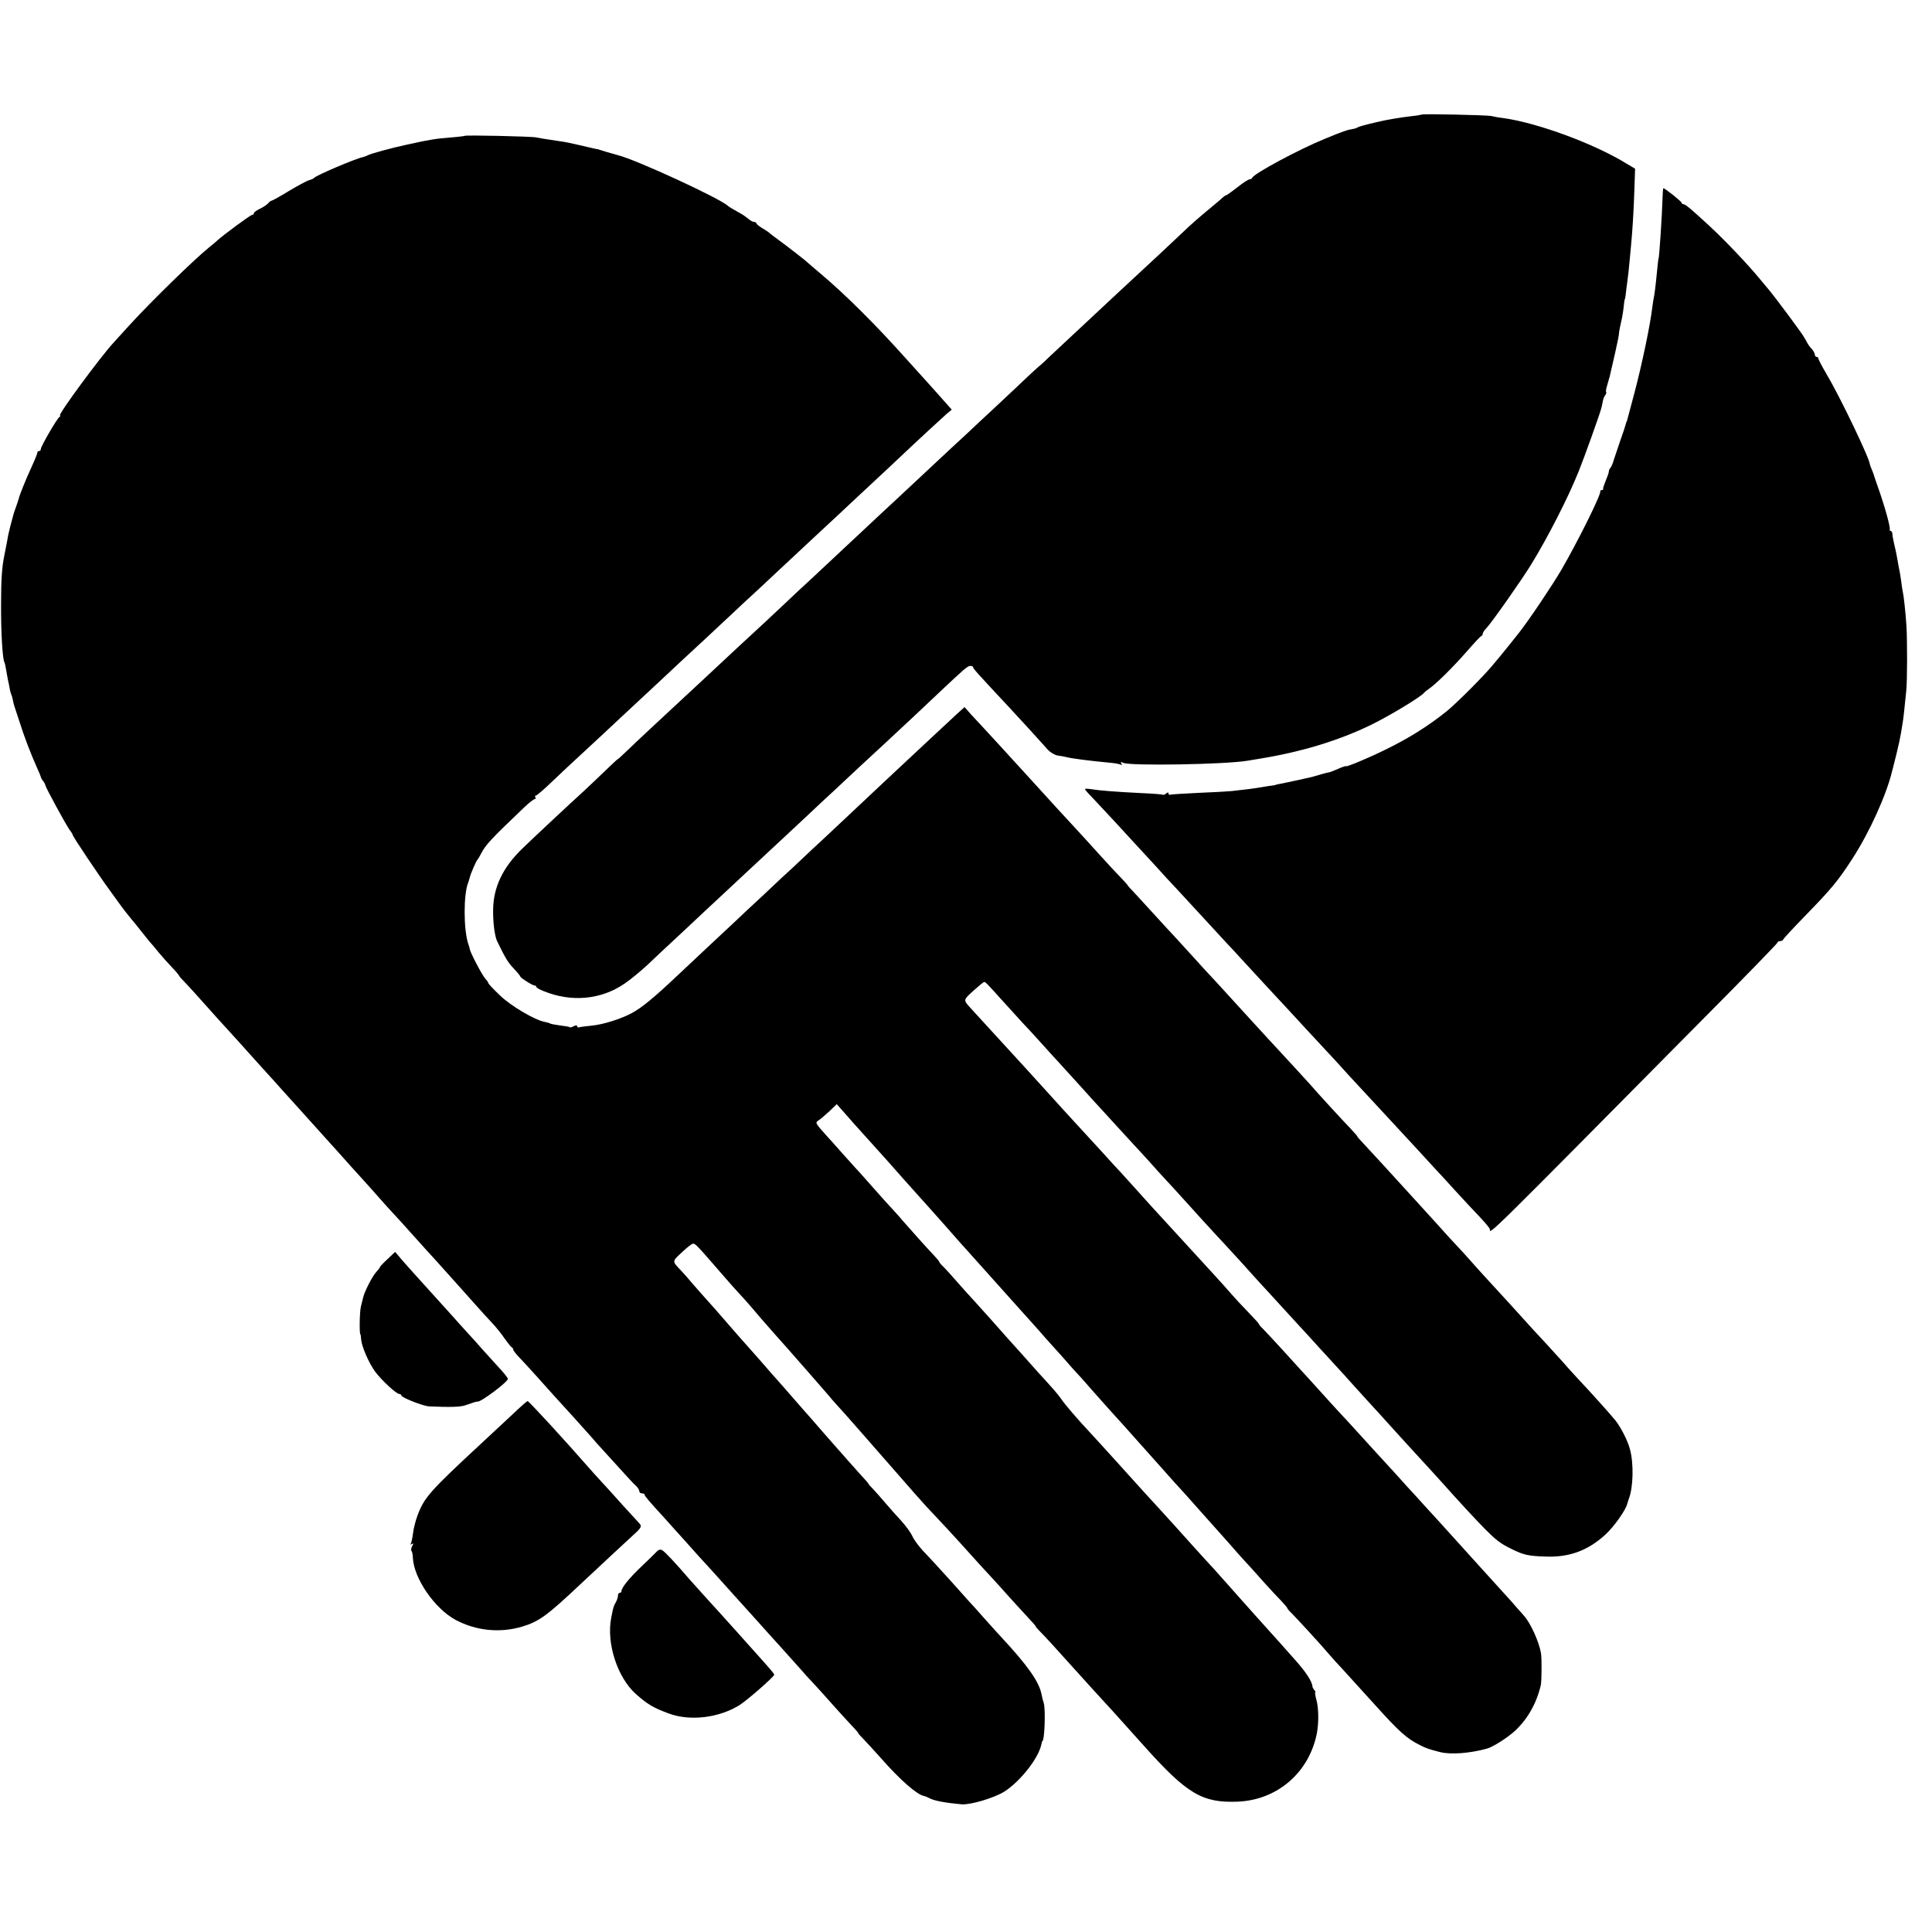
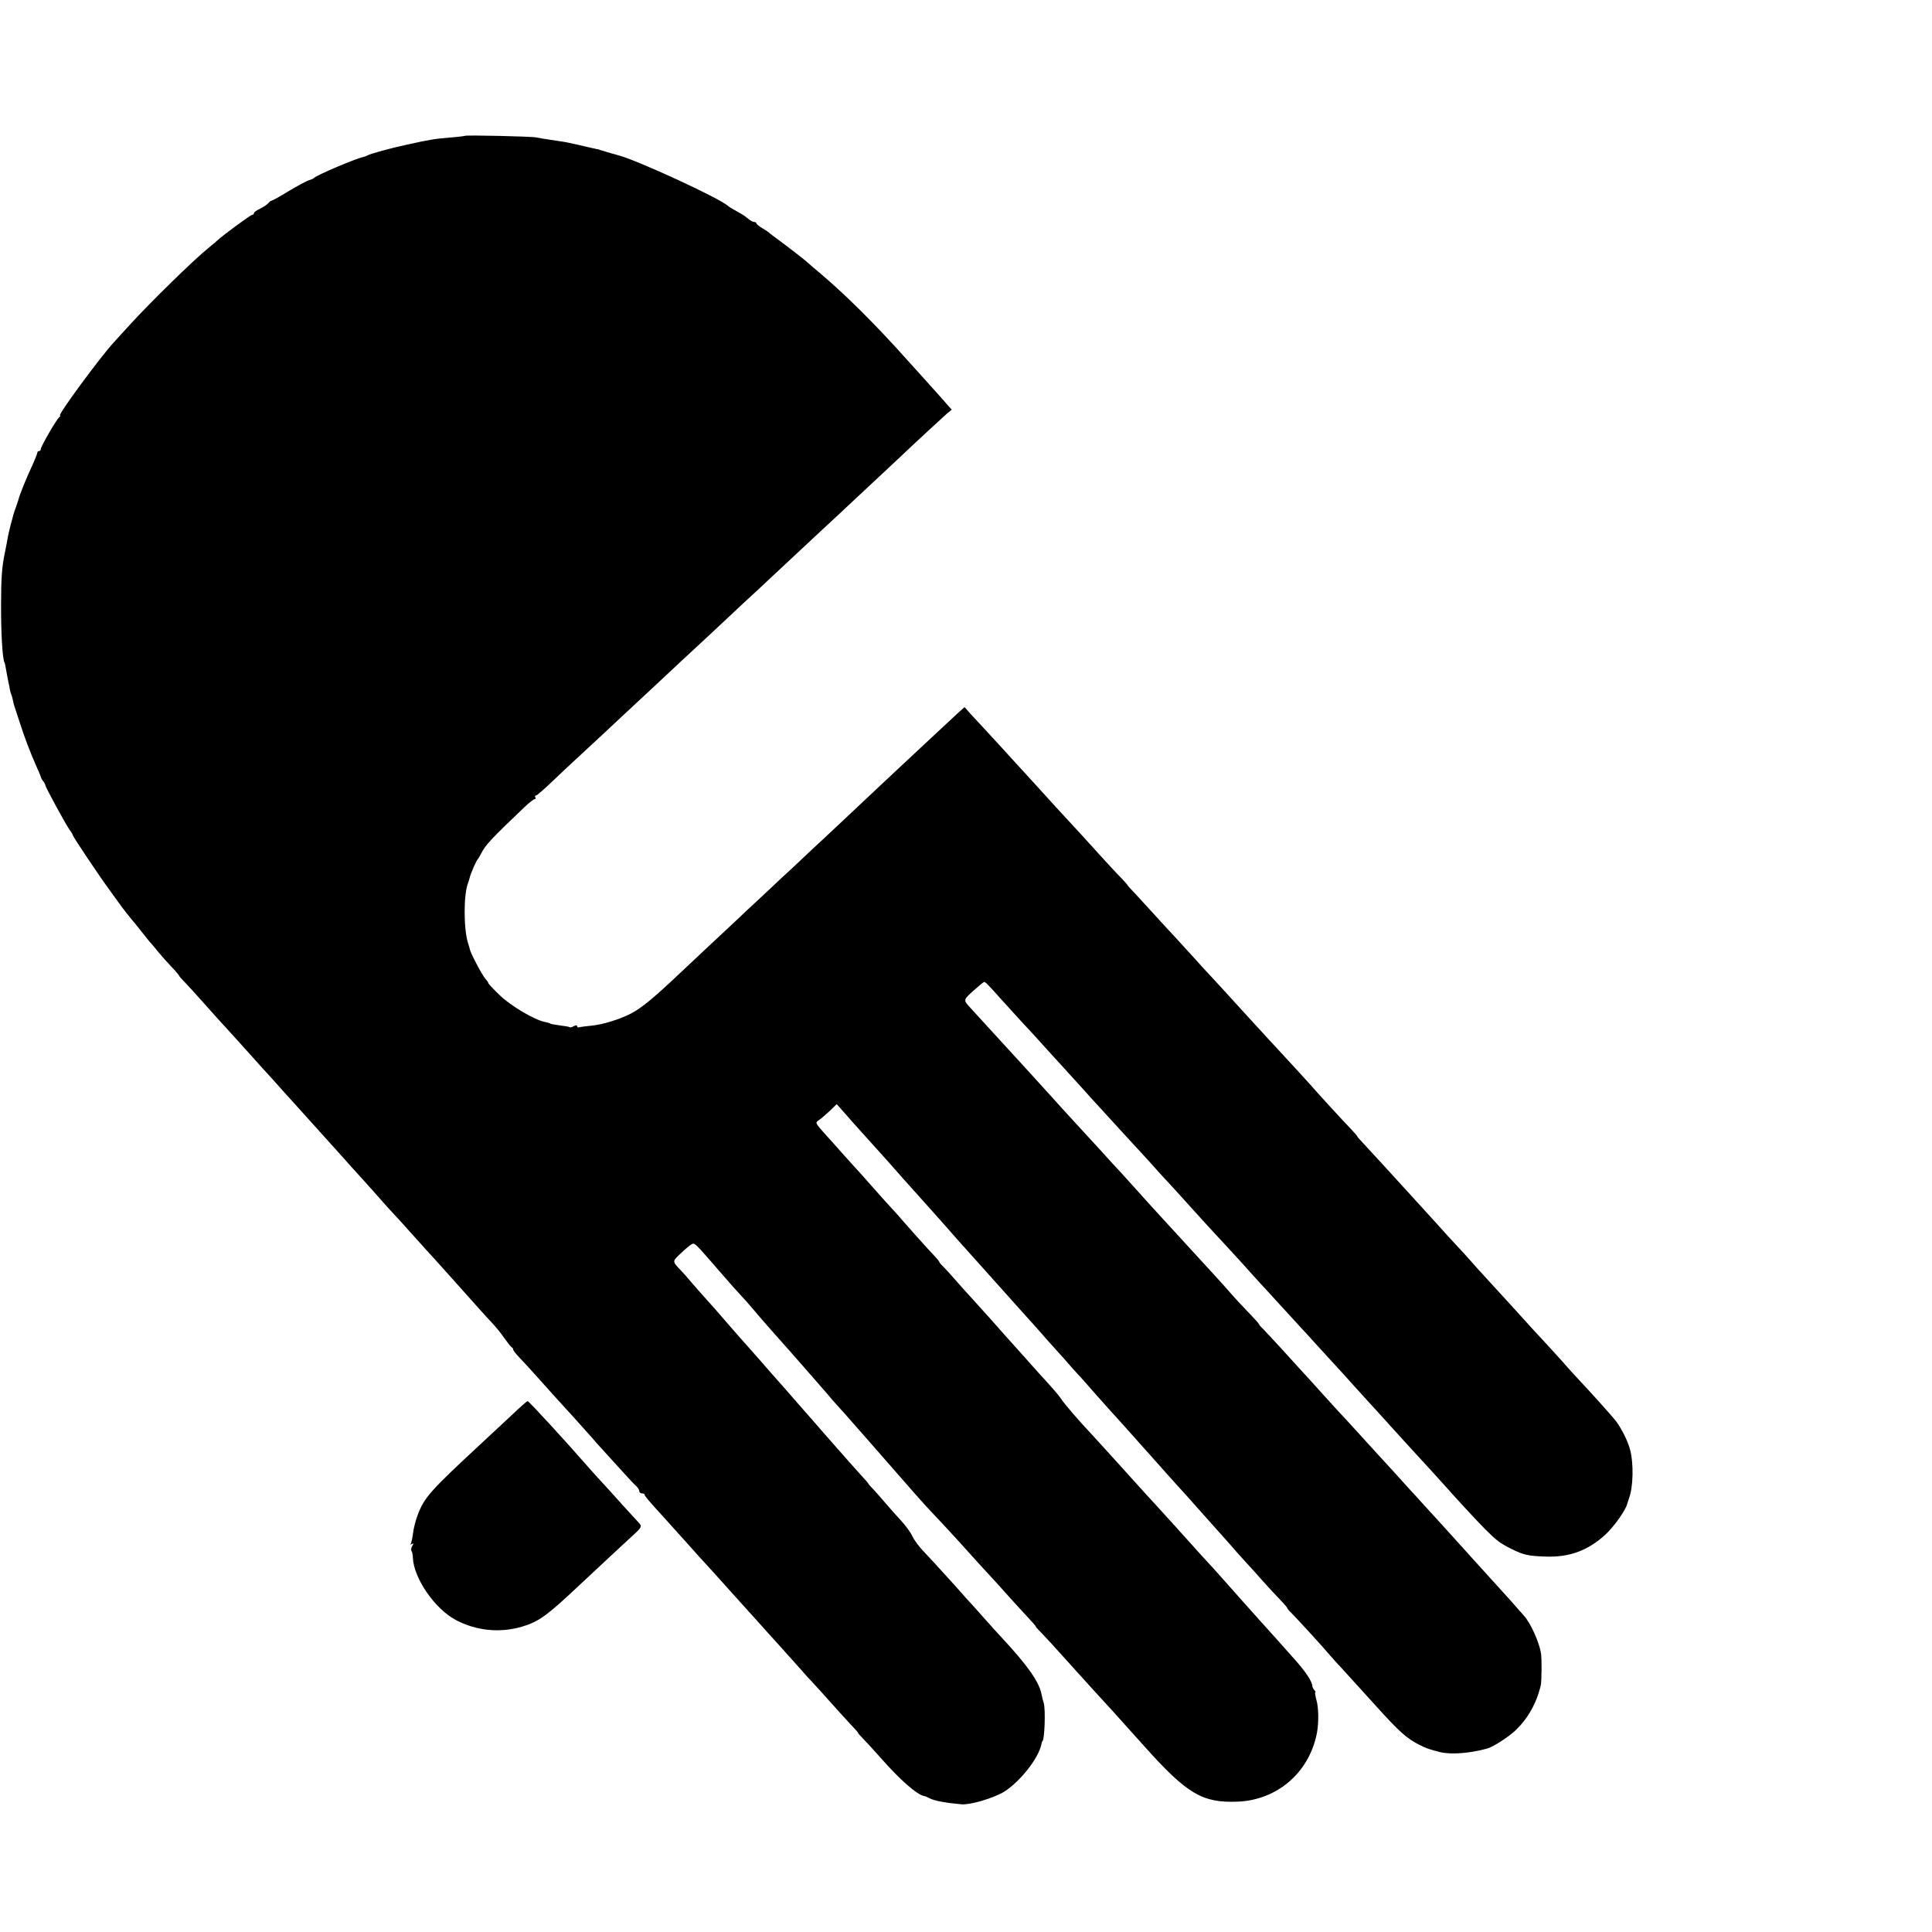
<svg xmlns="http://www.w3.org/2000/svg" version="1.0" width="1088pt" height="1088pt" viewBox="0 0 1088 1088" preserveAspectRatio="xMidYMid meet">
  <g transform="translate(0,1088) scale(0.1,-0.1)" fill="#000000" stroke="none">
-     <path d="M8008 10235 c-1 -1 -28 -6 -58 -9 -54 -6 -145 -21 -185 -31 -78 -18 -110 -27 -119 -32 -6 -4 -17 -8 -26 -9 -32 -5 -56 -13 -160 -56 -147 -60 -399 -196 -408 -219 -2 -5 -9 -9 -15 -9 -7 0 -38 -20 -69 -45 -32 -25 -60 -45 -64 -45 -3 0 -11 -6 -18 -12 -7 -7 -35 -31 -62 -53 -68 -56 -123 -104 -165 -145 -34 -33 -183 -172 -328 -306 -35 -32 -80 -75 -101 -94 -177 -165 -271 -253 -318 -297 -30 -29 -56 -53 -57 -53 -2 0 -27 -24 -58 -52 -30 -29 -108 -102 -173 -163 -65 -60 -147 -137 -182 -170 -36 -33 -77 -71 -92 -85 -27 -26 -249 -232 -305 -285 -18 -16 -90 -84 -161 -150 -70 -66 -147 -138 -171 -160 -23 -22 -86 -80 -139 -130 -54 -49 -114 -106 -134 -125 -35 -34 -235 -220 -289 -269 -14 -13 -82 -76 -150 -140 -68 -64 -139 -129 -157 -146 -111 -103 -266 -247 -311 -291 -29 -28 -53 -50 -53 -48 0 1 -29 -25 -64 -59 -35 -34 -90 -86 -122 -116 -88 -80 -289 -268 -354 -331 -109 -106 -162 -217 -163 -345 -1 -72 9 -145 22 -174 45 -93 61 -121 94 -155 20 -21 37 -42 37 -45 1 -8 69 -51 81 -51 5 0 9 -3 9 -7 0 -5 19 -16 43 -25 155 -63 321 -48 453 42 33 22 91 70 131 107 39 37 117 111 174 163 56 52 121 113 144 135 37 34 96 90 295 275 21 19 86 80 145 135 59 55 127 118 150 140 23 22 90 85 150 140 59 55 122 114 139 130 18 17 84 77 146 135 125 116 208 194 304 285 136 128 155 145 170 145 9 0 16 -3 16 -7 0 -8 17 -27 200 -223 88 -95 147 -159 221 -242 15 -16 39 -30 57 -33 17 -2 39 -6 49 -9 26 -7 133 -21 241 -31 29 -2 58 -8 64 -11 7 -5 8 -2 3 6 -6 10 -4 11 11 4 39 -18 575 -9 699 12 17 3 44 7 60 10 238 38 452 102 640 194 102 50 279 157 295 179 3 4 15 14 27 22 40 27 136 122 212 209 41 47 78 87 83 88 4 2 8 8 8 13 0 6 9 20 21 32 31 33 199 272 251 357 95 154 211 382 268 525 29 71 125 338 128 358 1 4 2 8 3 10 0 1 2 13 5 26 2 14 9 30 14 36 5 7 8 14 5 17 -3 2 0 20 6 39 5 19 12 41 14 49 5 22 26 112 30 130 16 71 23 107 23 120 1 8 6 35 12 60 6 25 12 63 14 85 2 22 5 40 6 40 1 0 3 11 5 25 1 14 6 50 10 80 4 30 9 75 11 100 2 25 6 68 9 95 8 83 15 193 19 317 l4 118 -47 28 c-181 112 -501 230 -694 257 -27 3 -59 9 -70 12 -24 5 -383 13 -389 8z" />
    <path d="M2618 10115 c-1 -1 -37 -6 -78 -9 -87 -7 -114 -11 -246 -40 -85 -18 -210 -52 -224 -61 -5 -3 -18 -8 -27 -10 -43 -9 -261 -102 -273 -116 -3 -4 -16 -10 -30 -14 -14 -4 -65 -32 -114 -61 -49 -30 -92 -54 -96 -54 -4 0 -13 -6 -19 -14 -7 -8 -27 -22 -46 -31 -19 -9 -35 -20 -35 -25 0 -6 -5 -10 -10 -10 -9 0 -165 -115 -196 -144 -6 -6 -29 -25 -50 -42 -87 -71 -326 -305 -443 -433 -42 -46 -83 -91 -91 -100 -74 -80 -318 -411 -302 -411 4 0 2 -4 -3 -8 -15 -10 -105 -166 -105 -180 0 -7 -4 -12 -10 -12 -5 0 -10 -4 -10 -10 0 -5 -14 -40 -31 -77 -36 -78 -69 -161 -74 -183 -2 -8 -9 -28 -15 -45 -6 -16 -13 -37 -15 -45 -2 -8 -9 -35 -16 -60 -6 -25 -13 -52 -14 -60 -1 -8 -10 -55 -20 -105 -14 -67 -19 -138 -19 -275 -1 -159 8 -312 19 -330 2 -3 6 -21 9 -40 3 -19 9 -48 12 -65 4 -16 8 -37 9 -45 1 -8 5 -22 8 -30 4 -8 8 -24 10 -35 2 -11 6 -27 9 -35 3 -8 15 -46 28 -85 25 -80 62 -177 96 -253 13 -28 24 -55 25 -60 0 -4 6 -13 12 -21 6 -7 12 -18 13 -25 3 -14 111 -213 135 -248 11 -14 19 -28 19 -31 0 -8 148 -229 209 -312 28 -38 59 -81 68 -94 10 -14 32 -41 48 -61 17 -20 44 -53 60 -74 17 -21 38 -48 48 -60 11 -11 33 -38 50 -59 18 -22 51 -59 75 -84 23 -24 42 -47 42 -50 0 -2 15 -19 33 -37 17 -18 60 -64 93 -102 34 -38 72 -81 85 -95 51 -55 186 -205 219 -242 19 -22 49 -54 65 -72 17 -18 57 -63 90 -100 33 -37 71 -79 85 -94 14 -15 59 -65 100 -111 41 -46 82 -91 90 -100 8 -9 33 -36 54 -60 22 -25 75 -84 118 -131 42 -47 91 -101 107 -120 16 -19 47 -52 68 -75 21 -22 65 -71 98 -108 33 -37 74 -82 90 -100 17 -18 64 -70 105 -116 41 -46 84 -94 95 -106 11 -12 45 -50 75 -84 30 -34 71 -79 91 -100 20 -21 52 -60 70 -87 19 -26 37 -50 42 -51 4 -2 7 -8 7 -12 0 -5 15 -24 33 -43 17 -18 64 -68 102 -111 39 -43 81 -91 95 -106 48 -52 171 -188 208 -230 20 -24 48 -55 62 -70 14 -15 59 -65 100 -110 41 -46 83 -91 93 -99 9 -9 17 -21 17 -28 0 -7 7 -13 15 -13 8 0 15 -3 15 -7 0 -8 26 -38 113 -133 28 -32 81 -90 117 -130 36 -40 70 -78 75 -84 19 -20 119 -130 200 -221 44 -49 103 -114 130 -144 28 -31 55 -61 60 -67 6 -6 44 -49 85 -94 41 -46 87 -97 102 -114 14 -17 46 -52 70 -77 23 -25 66 -72 93 -103 28 -31 75 -84 106 -117 31 -32 55 -59 52 -59 -2 0 11 -15 29 -33 18 -18 62 -67 98 -107 108 -123 204 -207 243 -214 7 -1 21 -7 32 -13 26 -14 90 -26 180 -34 50 -4 181 35 240 71 91 58 195 190 210 269 2 9 4 16 5 16 12 0 19 173 8 214 -6 18 -11 41 -13 51 -14 70 -78 161 -225 319 -14 15 -56 61 -94 104 -38 43 -78 88 -90 100 -12 13 -53 59 -92 103 -96 106 -119 131 -170 185 -23 25 -49 61 -57 80 -9 19 -37 58 -64 87 -26 28 -66 73 -88 99 -22 26 -52 60 -67 76 -16 16 -28 30 -28 32 0 2 -17 22 -38 44 -20 22 -55 61 -77 86 -22 26 -49 56 -60 68 -11 12 -49 56 -85 97 -36 41 -69 80 -75 86 -5 6 -35 39 -65 74 -30 35 -64 74 -75 86 -11 12 -42 48 -70 79 -64 74 -69 79 -137 156 -31 35 -65 73 -75 85 -97 112 -132 152 -158 180 -16 18 -50 56 -75 85 -25 30 -54 63 -65 74 -50 52 -50 51 -3 95 24 23 51 46 60 51 21 12 12 20 178 -171 35 -41 78 -89 95 -107 16 -17 47 -51 67 -75 20 -23 46 -54 58 -68 26 -30 131 -149 145 -164 20 -22 212 -242 231 -264 10 -13 30 -36 44 -51 21 -22 70 -78 157 -177 49 -56 143 -163 183 -209 25 -28 72 -82 105 -120 33 -38 87 -97 120 -131 33 -35 89 -95 125 -135 120 -133 135 -150 180 -198 25 -27 68 -74 95 -105 28 -31 75 -83 106 -116 31 -33 55 -60 52 -60 -2 0 11 -15 29 -33 33 -34 61 -64 193 -211 39 -43 86 -95 105 -116 46 -49 142 -155 285 -315 240 -268 326 -319 525 -311 225 9 406 167 447 391 10 57 9 140 -4 183 -6 23 -9 42 -6 42 3 0 1 6 -5 12 -6 7 -11 16 -11 21 -2 29 -39 85 -109 162 -10 11 -42 47 -71 80 -30 33 -86 96 -125 139 -106 118 -106 119 -171 192 -33 37 -70 78 -82 92 -13 13 -56 61 -97 106 -40 44 -93 103 -117 130 -24 27 -55 61 -69 76 -14 15 -57 63 -97 106 -39 43 -82 91 -95 105 -12 14 -59 65 -103 114 -44 49 -96 105 -115 126 -66 70 -145 162 -162 188 -9 14 -35 46 -58 71 -22 25 -53 59 -68 75 -33 38 -160 179 -187 209 -11 12 -49 55 -85 96 -36 40 -81 90 -100 111 -19 20 -60 66 -90 100 -30 35 -65 73 -77 85 -13 12 -23 24 -23 27 0 3 -15 21 -32 39 -32 33 -141 155 -180 200 -10 13 -36 41 -56 63 -21 22 -69 76 -107 119 -39 44 -81 92 -95 106 -14 15 -50 55 -80 89 -30 34 -68 77 -85 95 -67 75 -66 73 -42 89 12 8 39 32 61 52 l38 37 25 -28 c23 -27 116 -132 173 -194 34 -37 151 -168 173 -194 18 -20 129 -144 172 -192 11 -12 43 -49 72 -81 29 -33 65 -74 80 -91 15 -17 44 -48 63 -70 44 -49 147 -164 275 -307 55 -60 108 -121 120 -134 11 -13 31 -36 45 -51 14 -15 50 -55 80 -89 30 -35 66 -75 80 -90 14 -14 54 -60 90 -101 36 -40 72 -81 80 -90 8 -9 51 -56 95 -105 44 -49 85 -95 90 -101 6 -6 39 -44 75 -84 36 -41 88 -98 115 -129 28 -30 59 -65 70 -77 11 -12 47 -53 80 -90 33 -37 71 -79 83 -93 13 -14 47 -52 75 -84 27 -32 66 -75 86 -97 20 -21 65 -71 101 -112 36 -40 82 -90 103 -111 20 -21 37 -41 37 -44 0 -3 10 -15 23 -27 24 -24 170 -182 216 -237 16 -19 47 -53 68 -75 30 -33 121 -133 188 -207 136 -151 177 -187 250 -224 35 -18 55 -25 115 -40 60 -15 168 -7 265 20 35 10 117 63 158 101 71 67 120 154 144 256 5 22 6 151 1 180 -11 65 -59 170 -95 210 -7 8 -25 29 -40 45 -14 17 -46 53 -72 81 -25 28 -82 90 -126 139 -44 49 -91 100 -103 114 -13 14 -56 62 -95 105 -40 44 -85 94 -102 112 -16 18 -48 52 -69 76 -22 23 -76 83 -120 132 -104 114 -107 116 -201 220 -44 49 -96 105 -115 125 -19 21 -69 75 -110 121 -41 46 -86 95 -100 110 -14 15 -63 69 -110 121 -47 51 -95 103 -107 115 -13 12 -23 24 -23 27 0 3 -28 34 -63 70 -34 35 -76 80 -92 99 -17 20 -68 77 -115 128 -47 51 -96 105 -110 120 -14 15 -63 69 -110 120 -47 51 -101 110 -120 131 -19 21 -55 61 -80 89 -25 28 -63 70 -85 94 -22 23 -76 82 -120 131 -44 48 -100 109 -125 136 -41 44 -114 125 -182 200 -15 17 -64 71 -110 121 -100 109 -205 224 -313 342 -41 45 -41 44 16 96 30 27 57 49 61 50 8 0 16 -8 103 -105 39 -43 88 -97 110 -121 22 -23 69 -74 105 -114 36 -40 80 -89 99 -109 18 -20 64 -70 101 -111 37 -41 79 -87 91 -101 13 -14 62 -67 109 -119 47 -51 101 -110 120 -131 19 -20 60 -65 92 -100 31 -35 73 -82 95 -105 21 -22 60 -65 87 -95 48 -54 181 -200 245 -268 18 -20 63 -69 100 -109 36 -41 82 -91 101 -112 19 -20 69 -75 110 -120 41 -45 91 -99 110 -120 19 -21 67 -72 105 -115 39 -42 84 -91 100 -109 17 -18 64 -70 105 -116 41 -45 86 -95 100 -110 14 -15 59 -64 100 -110 41 -45 86 -95 100 -110 94 -102 197 -215 210 -230 47 -54 191 -210 226 -244 59 -59 83 -78 144 -108 70 -35 96 -41 199 -44 131 -4 235 35 332 124 49 45 116 140 123 174 2 7 6 20 9 28 25 64 28 200 6 279 -13 49 -49 119 -81 161 -23 29 -145 165 -203 226 -22 24 -64 69 -92 102 -29 32 -65 72 -80 88 -16 17 -54 59 -87 94 -72 80 -195 215 -269 295 -30 33 -71 78 -90 100 -19 22 -52 58 -74 81 -21 22 -72 78 -113 124 -41 45 -86 95 -100 110 -27 29 -86 94 -209 229 -42 46 -91 99 -108 117 -18 19 -31 34 -29 34 2 0 -15 19 -37 43 -42 43 -196 211 -229 250 -18 20 -132 145 -240 261 -84 91 -105 115 -193 211 -44 49 -98 107 -120 131 -22 23 -67 72 -99 108 -33 36 -80 88 -105 115 -25 27 -82 88 -126 137 -44 48 -95 103 -112 122 -18 18 -33 35 -33 37 0 2 -19 23 -42 47 -24 24 -77 82 -118 127 -41 46 -91 100 -110 121 -61 65 -196 213 -251 274 -30 33 -67 74 -84 92 -16 18 -64 69 -105 115 -41 45 -88 96 -105 114 -16 17 -47 50 -67 72 l-36 41 -40 -36 c-86 -80 -270 -251 -403 -376 -229 -215 -359 -338 -414 -388 -33 -31 -81 -76 -106 -100 -26 -23 -100 -92 -164 -153 -65 -60 -142 -132 -171 -160 -29 -27 -97 -91 -151 -141 -54 -51 -121 -114 -149 -140 -152 -144 -219 -199 -279 -231 -61 -32 -159 -63 -223 -69 -31 -3 -63 -7 -69 -9 -7 -3 -13 0 -13 6 0 6 -6 6 -19 0 -10 -6 -20 -8 -23 -6 -2 3 -26 7 -53 10 -27 4 -52 8 -57 11 -4 3 -18 7 -30 9 -57 11 -190 89 -252 149 -36 34 -66 66 -66 70 0 4 -8 15 -18 26 -17 19 -82 142 -86 164 -1 6 -5 20 -9 31 -27 81 -27 281 0 345 3 8 7 22 9 30 4 18 36 93 44 100 3 3 12 18 20 34 25 48 52 78 242 259 27 26 54 47 60 47 5 0 6 5 3 10 -3 6 -2 10 3 10 6 0 46 35 91 78 44 42 97 92 118 111 21 19 89 82 151 140 63 58 130 122 151 141 21 19 91 85 157 146 65 61 135 126 154 144 42 38 252 234 290 270 14 14 77 72 140 130 62 58 132 123 155 145 23 22 91 85 150 140 59 55 129 120 156 145 26 25 89 83 139 130 51 47 118 110 150 140 163 154 286 267 311 289 l29 24 -32 36 c-17 20 -66 74 -108 121 -43 47 -97 107 -121 134 -167 187 -340 359 -479 476 -36 30 -67 57 -70 60 -8 9 -115 92 -167 130 -26 19 -50 37 -53 41 -3 3 -20 14 -37 24 -18 11 -33 23 -33 27 0 4 -6 8 -13 8 -7 0 -22 8 -33 18 -11 9 -29 22 -40 28 -10 6 -30 17 -44 25 -14 8 -27 16 -30 19 -41 41 -518 261 -620 286 -8 2 -36 10 -63 18 -26 8 -49 15 -52 16 -3 0 -6 0 -7 1 -2 0 -10 2 -18 4 -8 2 -46 10 -83 19 -37 9 -82 18 -100 20 -18 3 -50 8 -72 11 -22 3 -51 8 -65 11 -28 6 -396 14 -402 9z" />
-     <path d="M9362 9753 c-2 -81 -18 -328 -22 -328 -1 0 -6 -43 -14 -127 -3 -32 -8 -68 -10 -80 -3 -13 -8 -43 -11 -68 -12 -102 -58 -320 -100 -480 -20 -74 -38 -142 -40 -150 -2 -8 -4 -15 -5 -15 -1 0 -3 -7 -5 -15 -2 -8 -15 -49 -30 -90 -14 -41 -31 -91 -37 -110 -5 -19 -14 -39 -19 -45 -5 -5 -9 -14 -9 -21 0 -6 -8 -29 -17 -50 -9 -22 -16 -42 -15 -46 1 -5 -2 -8 -8 -8 -6 0 -9 -3 -8 -7 5 -18 -127 -283 -218 -440 -54 -92 -182 -283 -241 -358 -28 -35 -89 -112 -98 -122 -5 -6 -26 -31 -45 -54 -51 -63 -207 -219 -265 -266 -105 -84 -219 -155 -350 -218 -96 -47 -215 -96 -215 -90 0 3 -20 -4 -45 -15 -25 -11 -49 -20 -53 -20 -6 0 -42 -10 -92 -25 -3 -1 -23 -5 -45 -10 -22 -5 -42 -10 -45 -10 -11 -3 -76 -16 -95 -20 -11 -2 -21 -4 -22 -5 -2 -2 -11 -3 -20 -4 -10 -1 -36 -5 -58 -9 -40 -7 -95 -14 -170 -22 -22 -2 -105 -7 -185 -10 -80 -4 -151 -8 -157 -10 -7 -3 -13 1 -13 7 0 7 -4 7 -13 -1 -8 -6 -16 -9 -18 -7 -2 3 -60 7 -129 10 -139 7 -229 14 -277 22 -18 3 -33 3 -33 0 0 -3 17 -23 38 -44 20 -21 78 -83 127 -136 50 -54 106 -115 125 -136 19 -21 67 -73 107 -116 39 -44 91 -100 115 -125 23 -25 88 -95 143 -155 55 -59 119 -129 142 -154 24 -25 57 -61 75 -81 67 -73 224 -243 258 -279 19 -20 73 -79 120 -130 47 -51 99 -107 115 -124 17 -18 71 -76 120 -131 50 -54 106 -115 125 -135 33 -35 144 -156 273 -295 30 -33 70 -76 88 -96 19 -20 70 -75 114 -124 44 -48 106 -115 138 -148 31 -33 57 -64 57 -69 0 -31 -36 -66 1219 1202 221 222 401 408 401 412 0 4 6 8 14 8 8 0 16 4 18 9 2 6 57 65 123 133 148 152 185 196 267 323 96 148 191 358 223 491 3 10 14 55 25 99 11 44 22 96 25 115 3 20 7 45 9 55 4 19 12 94 21 185 6 57 6 286 1 365 -5 79 -16 176 -21 195 -2 8 -6 35 -9 60 -3 25 -9 56 -12 70 -3 14 -6 34 -8 45 -3 19 -10 54 -22 105 -3 14 -7 33 -7 43 -1 9 -5 17 -9 17 -4 0 -7 3 -6 8 4 16 -29 134 -71 252 -9 25 -16 47 -17 50 0 3 -6 18 -12 33 -7 16 -12 30 -12 32 0 30 -169 383 -244 508 -25 43 -46 83 -46 88 0 5 -4 9 -10 9 -5 0 -10 6 -10 13 0 7 -8 22 -18 33 -10 10 -21 26 -25 34 -4 8 -13 24 -20 35 -16 27 -153 211 -189 255 -16 19 -38 46 -50 60 -72 88 -201 224 -294 310 -101 93 -133 120 -144 120 -5 0 -10 4 -10 8 0 7 -94 82 -103 82 -2 0 -4 -30 -5 -67z" />
-     <path d="M2183 3790 c-24 -22 -43 -42 -43 -45 0 -3 -10 -16 -21 -28 -21 -22 -66 -109 -74 -144 -3 -10 -8 -34 -13 -53 -7 -29 -9 -155 -2 -155 1 0 3 -13 4 -30 4 -41 44 -132 79 -180 38 -50 118 -124 135 -125 6 0 12 -3 12 -8 0 -12 121 -60 157 -62 112 -5 174 -4 203 6 46 16 64 22 70 21 20 -2 170 111 170 128 0 6 -26 38 -58 72 -31 34 -70 77 -87 96 -16 19 -52 59 -80 89 -27 30 -64 70 -80 89 -81 90 -145 161 -216 239 -42 47 -85 95 -95 108 l-19 22 -42 -40z" />
    <path d="M2883 2912 c-45 -42 -123 -115 -174 -162 -290 -269 -320 -303 -358 -405 -11 -29 -22 -73 -25 -99 -3 -26 -9 -52 -12 -58 -5 -7 -2 -8 5 -3 10 6 11 3 2 -12 -6 -11 -7 -23 -4 -27 4 -4 8 -21 8 -39 6 -116 122 -285 240 -349 116 -62 249 -75 373 -39 97 29 140 60 330 239 94 88 257 240 300 279 46 42 48 48 30 67 -7 7 -47 51 -88 96 -41 46 -97 108 -125 138 -27 30 -57 62 -65 72 -136 156 -342 380 -349 380 -3 0 -43 -35 -88 -78z" />
-     <path d="M3698 2142 c-8 -9 -46 -46 -84 -82 -70 -66 -114 -121 -114 -140 0 -5 -4 -10 -10 -10 -5 0 -10 -7 -10 -16 0 -8 -5 -25 -12 -37 -13 -24 -13 -22 -26 -88 -28 -143 35 -336 139 -429 66 -58 97 -77 184 -109 119 -45 283 -26 400 47 44 28 195 160 195 171 0 6 -28 38 -108 127 -26 29 -72 80 -102 114 -30 34 -66 74 -80 89 -36 39 -165 182 -187 207 -79 92 -140 157 -154 164 -10 6 -21 3 -31 -8z" />
  </g>
</svg>